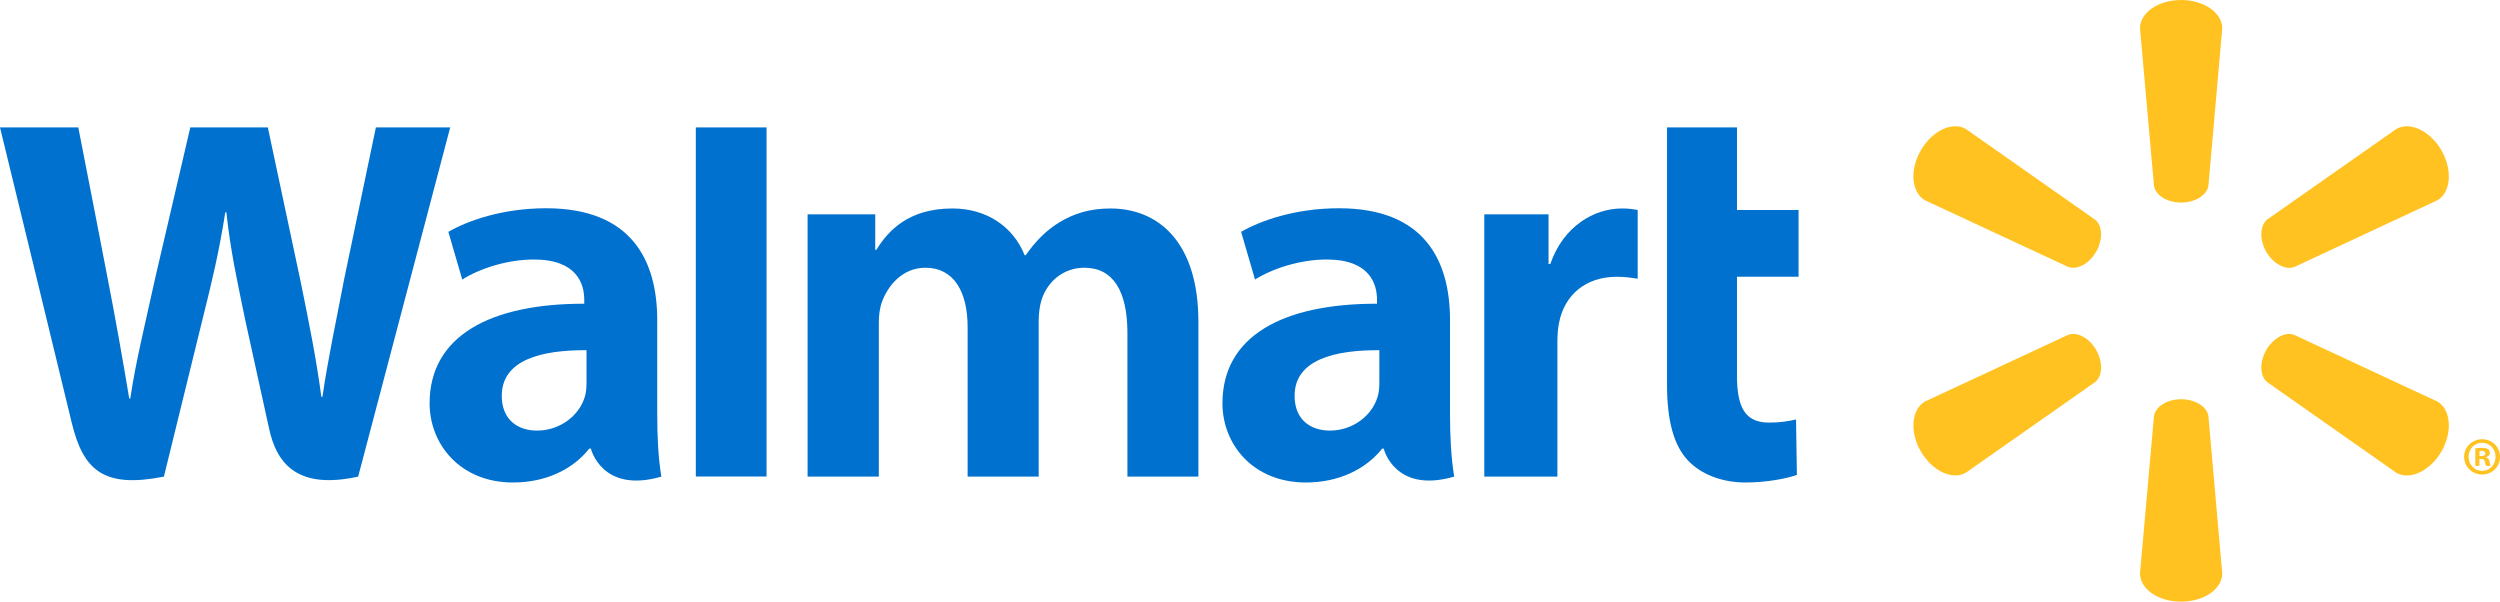
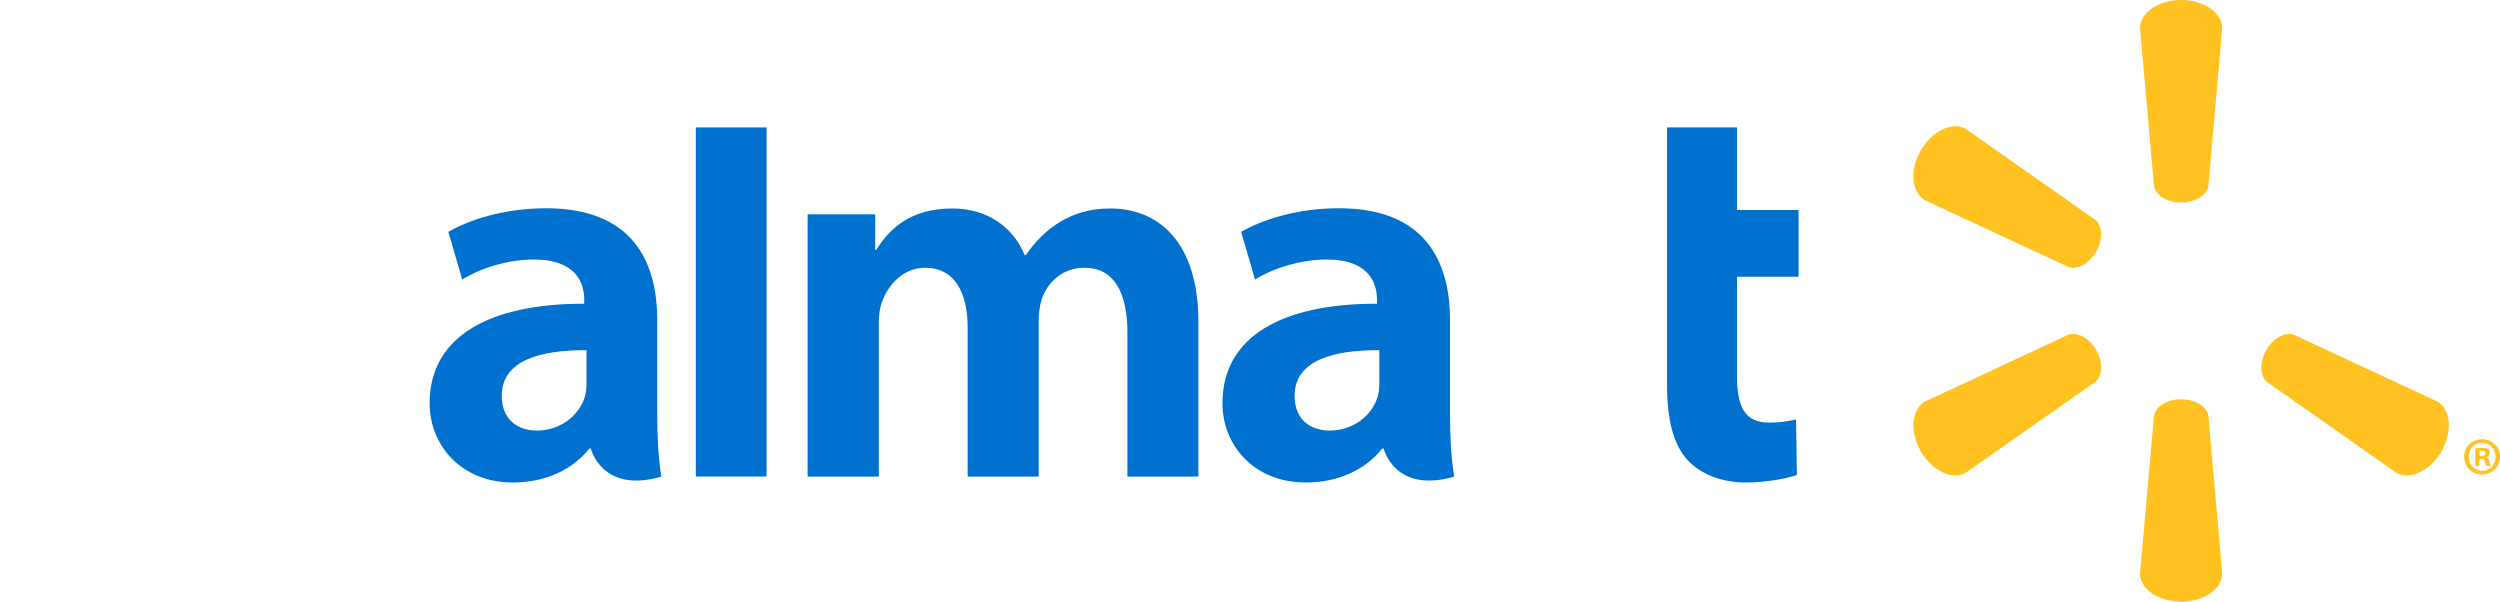
<svg xmlns="http://www.w3.org/2000/svg" width="241" height="58" viewBox="0 0 241 58" fill="none">
  <path d="M139.781 30.865C139.781 25.137 137.338 20.076 129.077 20.076C124.838 20.076 121.471 21.289 119.645 22.35L120.984 26.946C122.664 25.887 125.346 25.016 127.878 25.016C132.06 25.01 132.745 27.384 132.745 28.911V29.279C123.615 29.264 117.844 32.43 117.844 38.879C117.844 42.819 120.774 46.513 125.896 46.513C129.021 46.513 131.661 45.247 133.239 43.248H133.392C133.392 43.248 134.432 47.616 140.183 45.946C139.891 44.117 139.781 42.19 139.781 39.848V30.865ZM132.97 36.913C132.97 37.376 132.932 37.856 132.796 38.268C132.27 40.032 130.456 41.508 128.2 41.508C126.295 41.508 124.8 40.426 124.8 38.158C124.8 34.689 128.616 33.735 132.97 33.758" fill="#0071CE" />
-   <path d="M0 12.283C0 12.283 5.964 36.771 6.912 40.738C8.028 45.375 10.028 47.089 15.8 45.947L19.527 30.762C20.47 27 21.11 24.302 21.719 20.468H21.822C22.245 24.34 22.853 27 23.624 30.774C23.624 30.774 25.145 37.673 25.934 41.287C26.702 44.901 28.864 47.181 34.526 45.947L43.399 12.283H36.236L33.191 26.846C32.385 31.064 31.652 34.388 31.082 38.254H30.979C30.465 34.429 29.812 31.242 28.973 27.109L25.819 12.283H18.346L14.978 26.73C14.018 31.141 13.12 34.678 12.556 38.423H12.459C11.877 34.91 11.088 30.436 10.252 26.19C10.252 26.19 8.253 15.847 7.547 12.283" fill="#0071CE" />
  <path d="M63.357 30.865C63.357 25.137 60.909 20.076 52.647 20.076C48.42 20.076 45.047 21.289 43.222 22.35L44.56 26.946C46.234 25.887 48.914 25.016 51.454 25.016C55.636 25.01 56.322 27.384 56.322 28.911V29.279C47.192 29.264 41.414 32.43 41.414 38.879C41.414 42.819 44.356 46.513 49.454 46.513C52.609 46.513 55.226 45.247 56.803 43.248H56.962C56.962 43.248 58.008 47.616 63.753 45.946C63.458 44.117 63.357 42.19 63.357 39.848V30.865ZM56.54 36.913C56.54 37.376 56.502 37.856 56.372 38.268C55.84 40.032 54.026 41.508 51.764 41.508C49.871 41.508 48.37 40.426 48.37 38.158C48.37 34.689 52.186 33.735 56.54 33.758" fill="#0071CE" />
  <path d="M67.078 12.283V45.935H73.895V38.799V12.283H67.078Z" fill="#0071CE" />
  <path d="M160.703 12.283V37.112C160.703 40.54 161.344 42.929 162.723 44.394C163.934 45.677 165.916 46.513 168.276 46.513C170.303 46.513 172.285 46.122 173.221 45.781L173.138 40.436C172.438 40.599 171.638 40.738 170.539 40.738C168.212 40.738 167.444 39.259 167.444 36.181V26.677H173.381V20.246H167.444V12.283" fill="#0071CE" />
-   <path d="M143.086 20.66V45.946H150.134V32.997C150.134 32.3 150.178 31.698 150.287 31.141C150.813 28.41 152.877 26.682 155.852 26.682C156.682 26.682 157.246 26.774 157.872 26.872V20.242C157.346 20.148 156.989 20.097 156.342 20.097C153.705 20.097 150.715 21.778 149.454 25.44H149.28V20.66" fill="#0071CE" />
  <path d="M77.852 20.66V45.946H84.719V31.105C84.719 30.408 84.796 29.697 85.041 29.053C85.599 27.55 86.984 25.81 89.209 25.81C91.973 25.81 93.279 28.152 93.279 31.532V45.946H100.129V30.927C100.129 30.272 100.22 29.469 100.412 28.887C100.962 27.183 102.462 25.81 104.536 25.81C107.33 25.81 108.683 28.102 108.683 32.086V45.946H115.526V31.037C115.526 23.204 111.557 20.097 107.049 20.097C105.067 20.097 103.49 20.586 102.072 21.464C100.873 22.202 99.822 23.243 98.879 24.604H98.776C97.692 21.882 95.146 20.097 91.82 20.097C87.555 20.097 85.617 22.258 84.477 24.085H84.373V20.66" fill="#0071CE" />
  <path d="M210.261 19.526C211.608 19.526 212.742 18.82 212.89 17.913L214.225 2.733C214.225 1.23 212.461 0 210.261 0C208.049 0 206.297 1.23 206.297 2.733L207.644 17.913C207.786 18.82 208.914 19.526 210.261 19.526Z" fill="#FFC220" />
  <path d="M202.07 24.275C202.738 23.089 202.699 21.773 201.979 21.186L189.514 12.437C188.217 11.678 186.277 12.582 185.166 14.498C184.058 16.41 184.283 18.556 185.553 19.301L199.353 25.722C200.236 26.054 201.391 25.438 202.07 24.264" fill="#FFC220" />
-   <path d="M218.451 24.263C219.157 25.437 220.312 26.054 221.171 25.739L234.971 19.3C236.253 18.541 236.445 16.415 235.361 14.503C234.254 12.588 232.301 11.69 231.007 12.434L218.54 21.174C217.848 21.77 217.798 23.092 218.466 24.275" fill="#FFC220" />
  <path d="M210.261 38.486C211.608 38.486 212.742 39.192 212.89 40.099L214.225 55.278C214.225 56.782 212.461 58 210.261 58C208.049 58 206.297 56.782 206.297 55.278L207.644 40.099C207.786 39.192 208.914 38.486 210.261 38.486Z" fill="#FFC220" />
  <path d="M218.451 33.75C219.157 32.573 220.312 31.944 221.171 32.285L234.971 38.713C236.253 39.457 236.445 41.6 235.361 43.516C234.254 45.416 232.301 46.32 231.007 45.576L218.54 36.824C217.848 36.234 217.798 34.918 218.466 33.75" fill="#FFC220" />
  <path d="M202.07 33.737C202.738 34.92 202.699 36.233 201.979 36.826L189.514 45.563C188.217 46.322 186.277 45.415 185.166 43.514C184.058 41.602 184.283 39.456 185.553 38.712L199.353 32.284C200.236 31.946 201.391 32.569 202.07 33.737Z" fill="#FFC220" />
  <path d="M239.013 44.244H239.184C239.418 44.244 239.512 44.318 239.539 44.505C239.589 44.713 239.616 44.852 239.666 44.911H240.109C240.07 44.867 240.02 44.754 239.994 44.493C239.943 44.268 239.828 44.14 239.666 44.096V44.054C239.89 44.004 240.02 43.853 240.02 43.666C240.02 43.497 239.943 43.376 239.867 43.298C239.719 43.227 239.577 43.171 239.264 43.171C238.986 43.171 238.782 43.195 238.62 43.233V44.911H239.013V44.244ZM239.025 43.479L239.226 43.453C239.462 43.453 239.589 43.562 239.589 43.716C239.589 43.888 239.418 43.968 239.199 43.968H239.025V43.479ZM239.276 42.341C238.307 42.341 237.539 43.1 237.539 44.031C237.539 44.985 238.307 45.744 239.276 45.744C240.256 45.744 241.001 44.985 241.001 44.031C241.001 43.1 240.256 42.341 239.276 42.341ZM239.276 42.682C240.02 42.682 240.573 43.287 240.573 44.031C240.573 44.781 240.02 45.403 239.276 45.392C238.532 45.392 237.967 44.781 237.967 44.031C237.967 43.287 238.532 42.682 239.264 42.682" fill="#FFC220" />
</svg>